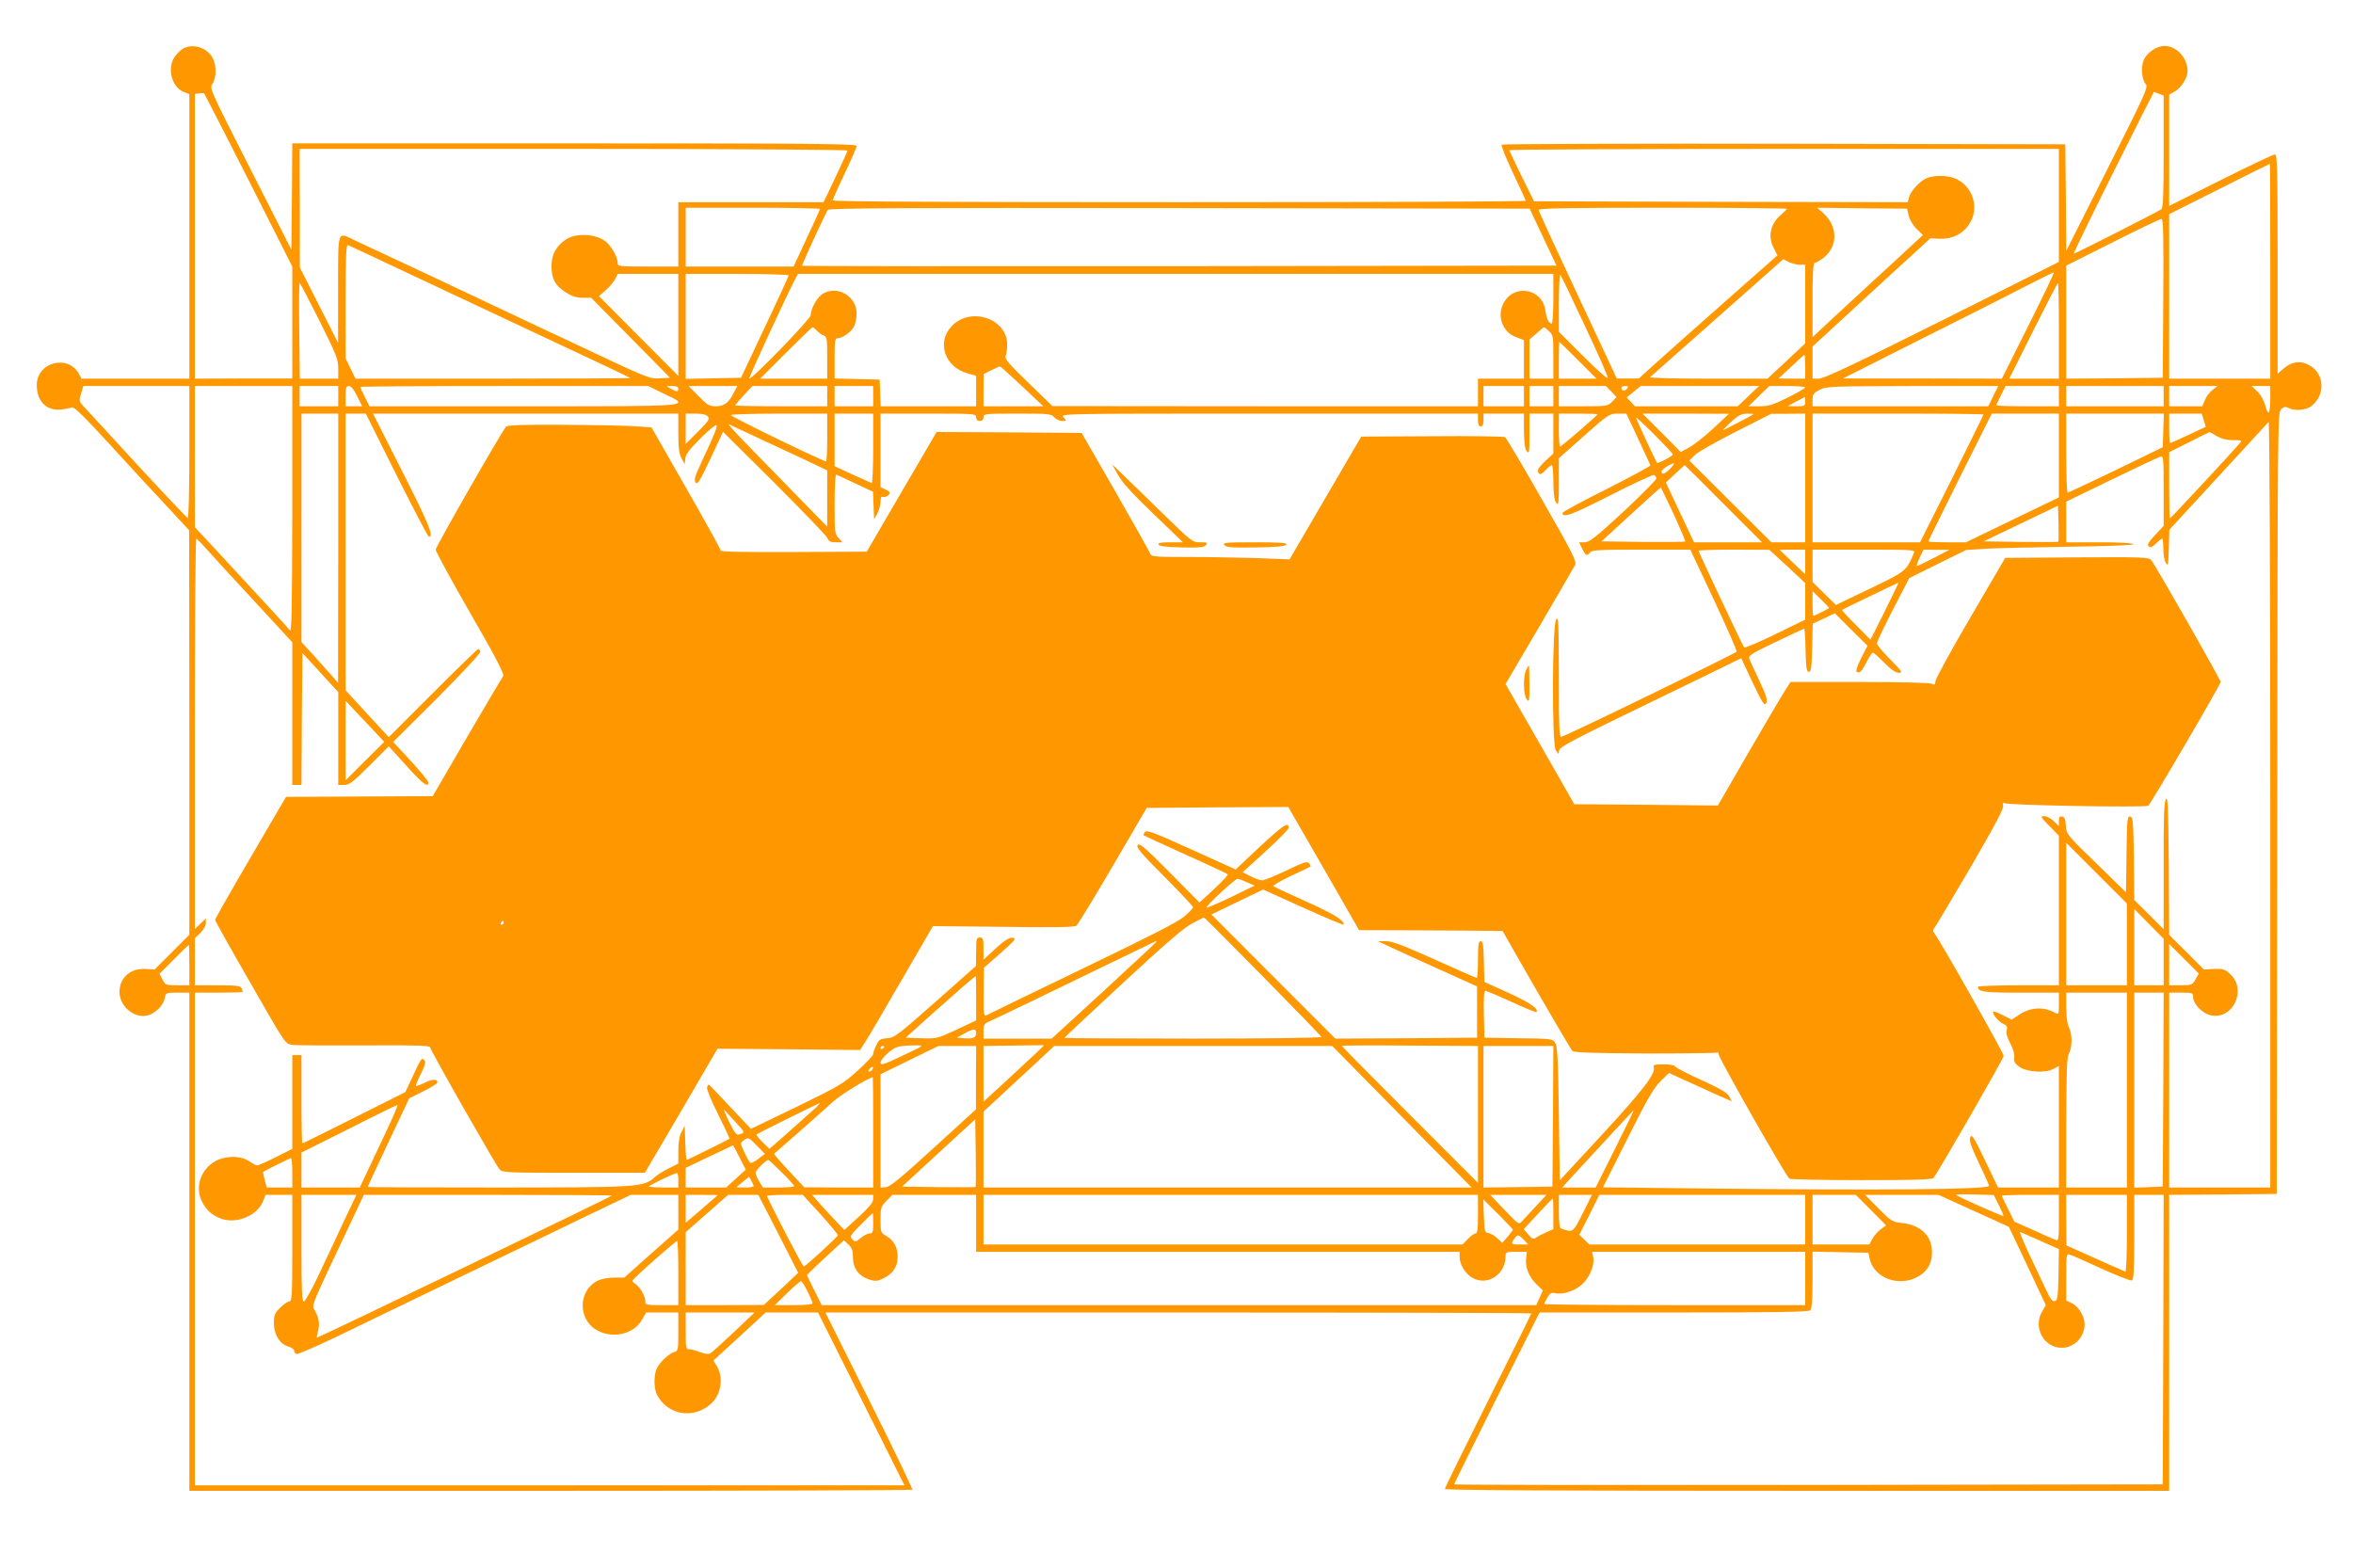
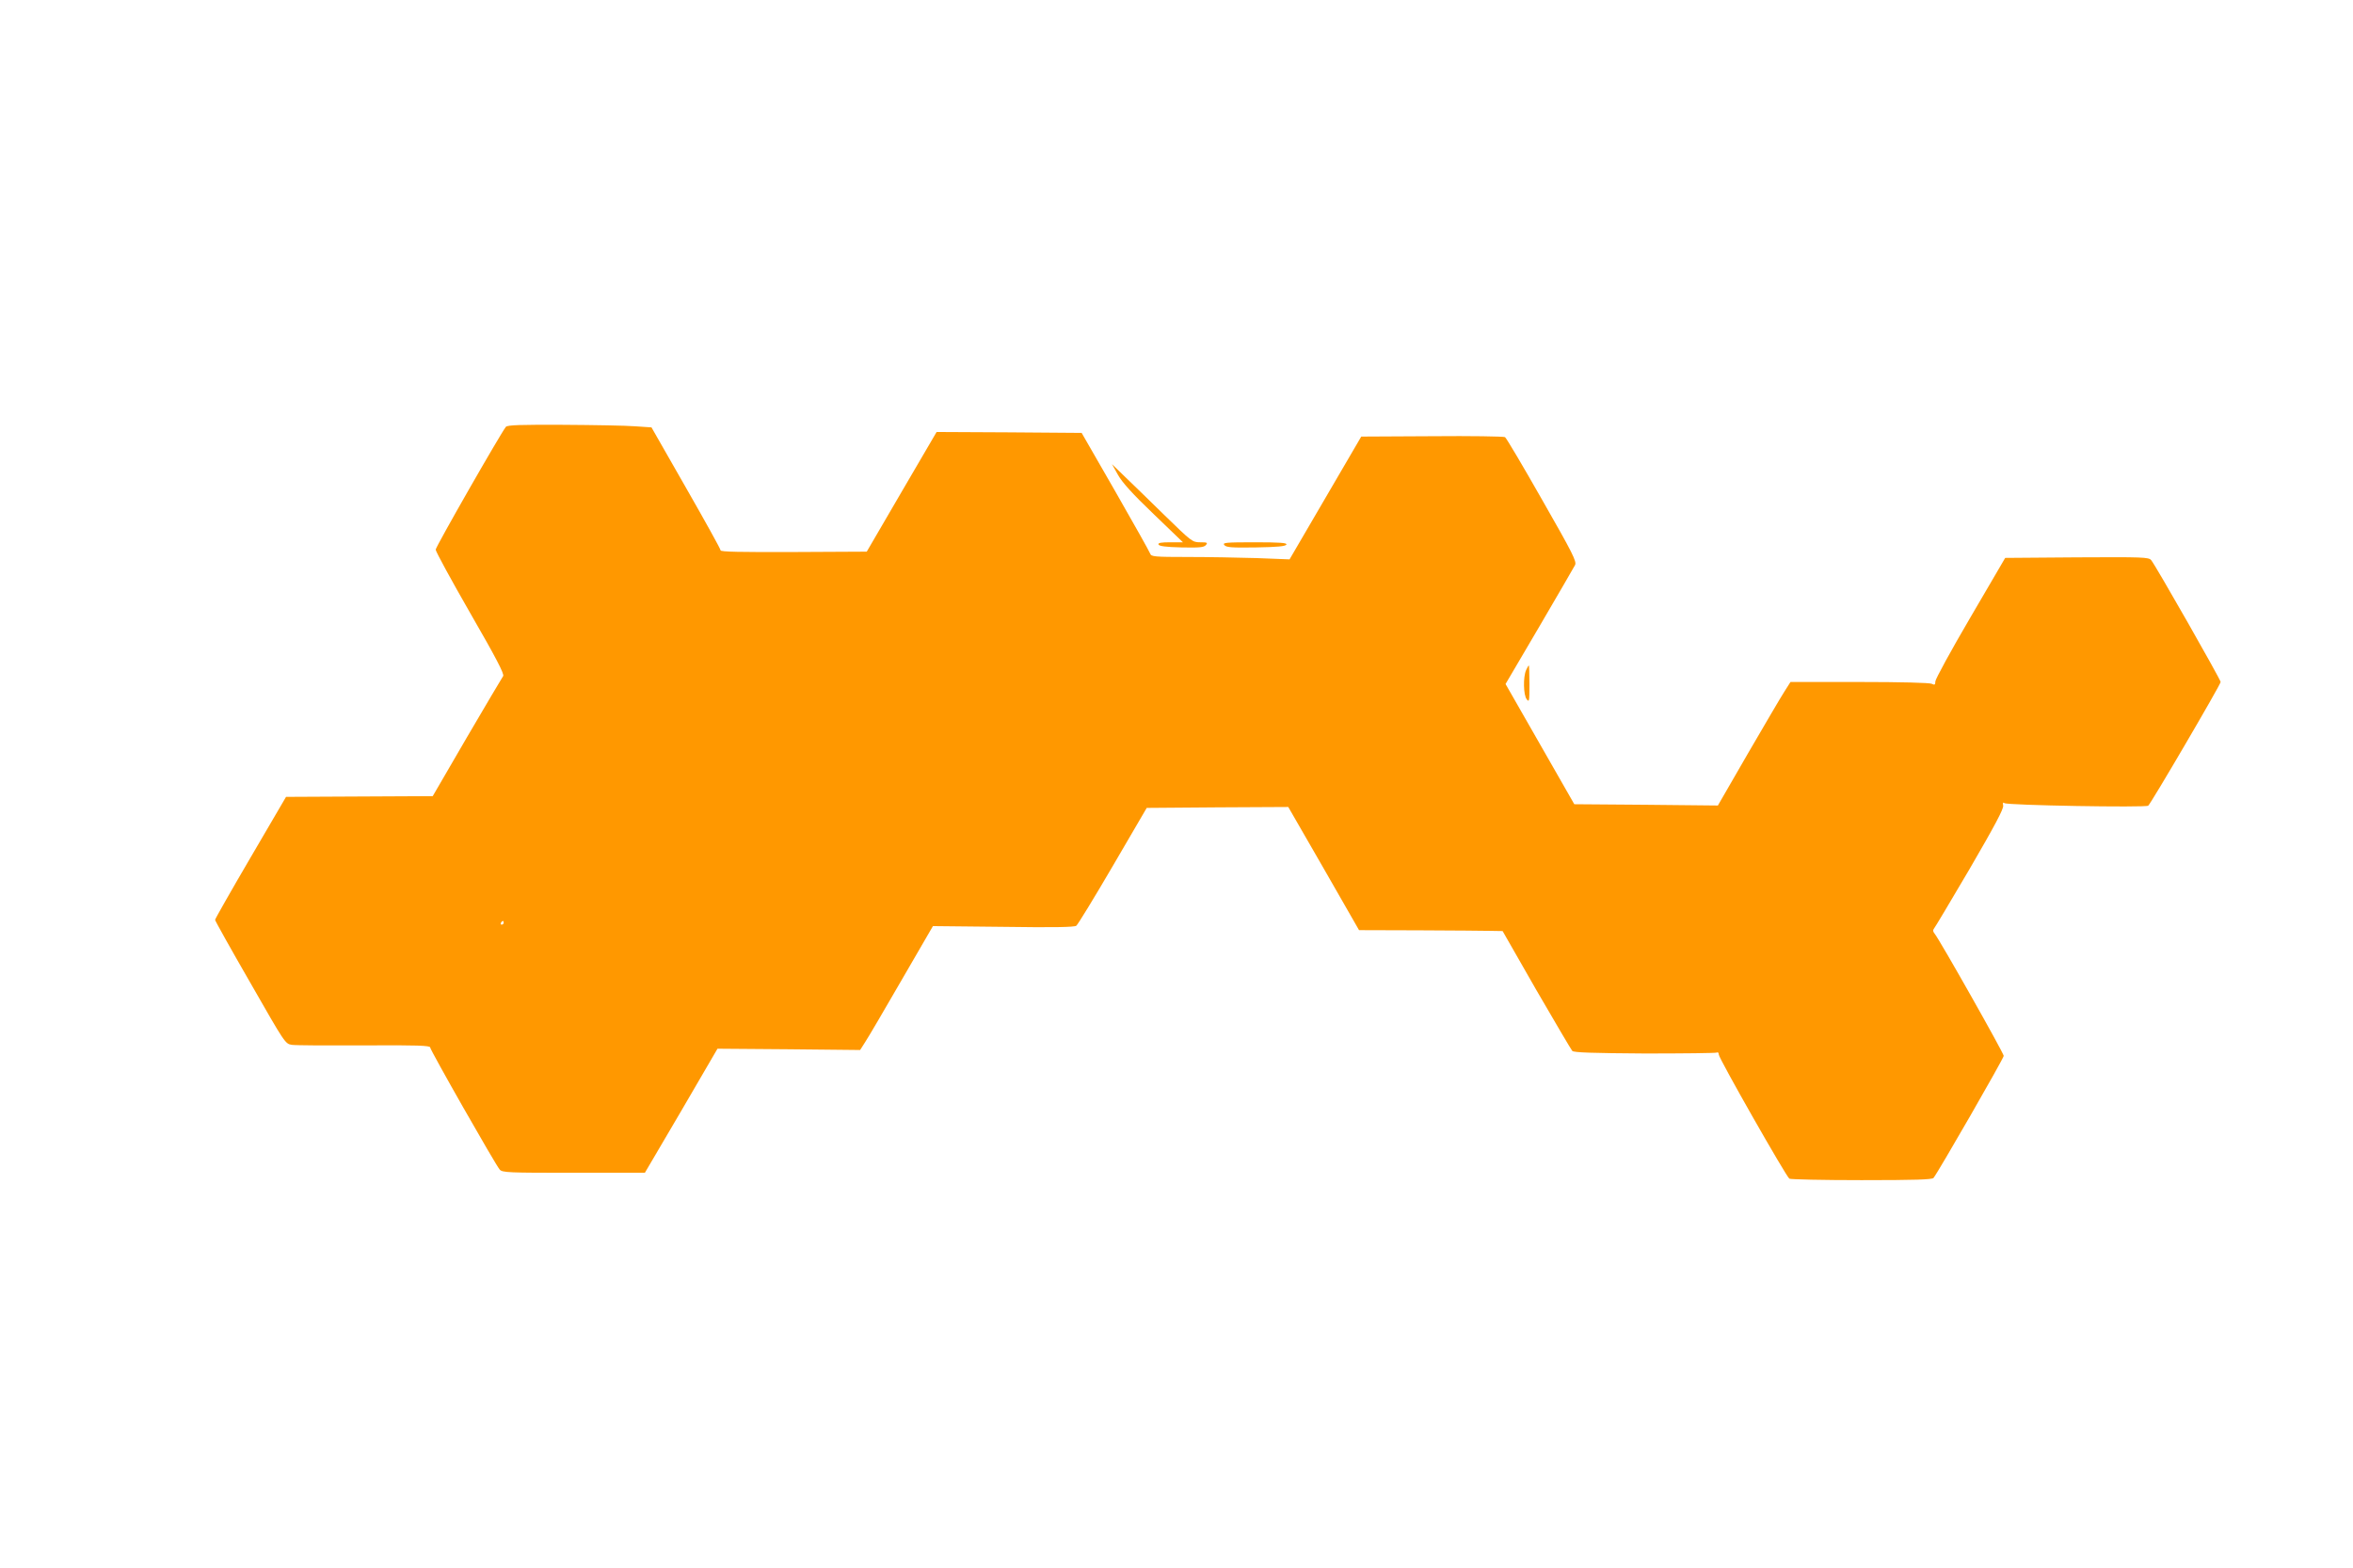
<svg xmlns="http://www.w3.org/2000/svg" version="1.0" width="1280pt" height="853pt" viewBox="0 0 1280 853" preserveAspectRatio="xMidYMid meet">
  <g transform="translate(0,853) scale(0.1,-0.1)" fill="#ff9800" stroke="none">
-     <path d="M1004 8270 c-11 -4 -33 -22 -47 -40 -51 -60 -28 -171 42 -200 l31 -12 0 -774 0 -774 -293 0 -294 0 -13 25 c-59 110 -230 65 -230 -60 0 -89 53 -141 134 -133 22 3 48 8 56 12 12 5 65 -47 202 -196 102 -112 242 -264 312 -338 l125 -135 1 -1100 0 -1100 -95 -95 -94 -94 -50 3 c-83 4 -141 -48 -141 -126 0 -74 76 -142 147 -128 44 8 91 53 99 94 6 31 7 31 70 31 l64 0 0 -1355 0 -1355 1963 0 c1080 0 1966 3 1970 6 3 3 -102 222 -234 485 l-239 479 1920 0 c1056 0 1920 -2 1920 -5 0 -3 -106 -217 -235 -475 -129 -258 -235 -474 -235 -480 0 -7 658 -10 1970 -10 l1970 0 0 805 0 805 293 2 292 3 3 2126 c2 2080 2 2126 21 2143 15 14 24 15 40 7 33 -18 96 -13 125 10 75 59 72 171 -6 219 -53 32 -103 25 -155 -23 l-23 -20 0 596 c0 525 -2 597 -15 597 -8 0 -141 -63 -295 -140 l-280 -140 0 302 0 303 30 17 c36 21 70 74 70 111 0 72 -60 137 -125 137 -41 0 -90 -32 -111 -71 -19 -38 -15 -111 9 -137 14 -16 -4 -55 -209 -462 l-224 -445 -2 290 -3 290 -1529 3 c-842 1 -1533 -1 -1537 -5 -4 -5 23 -73 61 -153 38 -80 69 -148 70 -152 0 -5 -848 -8 -1885 -8 -1207 0 -1885 3 -1885 10 0 5 29 71 65 146 36 75 65 143 65 150 0 12 -251 14 -1535 14 l-1535 0 -2 -289 -3 -289 -223 439 c-222 437 -223 438 -206 464 23 35 22 103 -1 143 -30 51 -97 74 -151 52z m350 -723 l236 -467 0 -305 0 -304 -265 0 -265 -1 0 774 0 775 23 3 c12 2 25 2 28 -1 3 -4 112 -216 243 -474z m10390 473 l26 -10 0 -304 c0 -231 -3 -306 -12 -314 -16 -12 -468 -242 -477 -242 -3 0 93 198 214 440 121 242 221 440 222 440 1 0 13 -4 27 -10z m-7134 -309 c0 -4 -29 -69 -65 -145 l-65 -136 -395 0 -395 0 0 -175 0 -175 -165 0 c-159 0 -165 1 -165 20 0 33 -37 96 -69 119 -59 42 -166 44 -219 4 -49 -36 -72 -81 -72 -140 0 -70 20 -107 78 -144 34 -21 58 -29 92 -29 l46 0 214 -217 215 -218 -55 -3 c-59 -3 -52 -6 -495 203 -55 26 -134 63 -175 82 -150 71 -237 112 -345 163 -99 47 -484 228 -642 301 -101 48 -93 70 -94 -263 l0 -293 -104 205 -104 205 0 323 -1 322 1490 0 c820 0 1490 -4 1490 -9z m6590 -299 l0 -307 -635 -318 c-470 -235 -644 -317 -670 -317 l-35 0 0 88 0 87 198 182 c108 100 206 190 217 200 11 10 66 60 123 112 l103 95 50 -3 c67 -3 126 26 162 81 55 84 22 199 -70 244 -47 22 -127 23 -170 1 -37 -20 -81 -70 -89 -103 l-6 -24 -1017 2 -1016 3 -67 135 c-36 74 -67 138 -67 143 -1 4 672 7 1494 7 l1495 0 0 -308z m1150 -357 l0 -585 -275 0 -275 0 0 448 0 447 273 137 c149 75 273 137 275 137 1 1 2 -262 2 -584z m-7890 338 c0 -4 -32 -76 -72 -160 l-71 -153 -294 0 -293 0 0 160 0 160 365 0 c201 0 365 -3 365 -7z m3934 -153 l73 -155 -2050 -3 c-1128 -1 -2052 0 -2054 2 -3 3 122 275 140 304 7 10 396 12 1913 10 l1905 -3 73 -155z m1326 154 c0 -3 -14 -17 -31 -32 -59 -49 -74 -120 -39 -184 l19 -37 -282 -249 c-155 -137 -325 -288 -377 -335 l-95 -86 -60 0 -60 0 -212 453 c-117 249 -213 458 -213 464 0 9 168 12 675 12 371 0 675 -3 675 -6z m663 -37 c5 -22 24 -54 43 -72 l34 -34 -53 -49 c-28 -27 -144 -133 -257 -237 -113 -104 -224 -207 -247 -229 l-43 -40 0 202 c0 146 3 202 12 202 6 0 27 12 46 26 83 64 81 178 -7 251 l-26 23 245 -3 244 -2 9 -38z m1385 -449 l-3 -433 -262 -3 -263 -2 0 307 0 308 253 127 c138 70 258 127 265 127 10 1 12 -89 10 -431z m-9413 72 c248 -117 590 -277 760 -357 171 -80 312 -147 314 -149 2 -2 -333 -4 -745 -4 l-750 0 -27 55 -27 55 0 311 c0 245 3 310 13 306 6 -3 215 -100 462 -217z m7435 110 l30 0 0 -214 0 -214 -102 -96 -103 -96 -324 0 c-179 0 -321 4 -315 8 62 55 400 354 542 480 l183 162 29 -15 c16 -8 43 -15 60 -15z m1245 -330 l-145 -290 -433 1 -432 0 395 199 c217 109 474 238 570 288 96 49 178 90 183 91 4 0 -58 -129 -138 -289z m-7345 3 l0 -278 -216 217 -216 217 37 32 c20 18 43 45 51 60 l15 29 164 0 165 0 0 -277z m600 269 c0 -4 -58 -132 -130 -283 l-129 -274 -151 -3 -150 -3 0 286 0 285 280 0 c154 0 280 -4 280 -8z m4160 -127 c0 -74 -4 -135 -9 -135 -16 0 -28 25 -34 69 -16 125 -177 150 -231 36 -21 -44 -16 -96 12 -134 20 -27 34 -36 75 -51 l27 -10 0 -105 0 -105 -125 0 -125 0 0 -75 0 -75 -1157 0 -1158 1 -131 127 c-110 106 -130 130 -123 147 4 11 8 37 8 58 3 141 -194 211 -299 106 -88 -88 -42 -227 86 -261 l44 -12 0 -83 0 -83 -260 0 -259 0 -3 73 -3 72 -122 3 -123 3 0 109 c0 94 2 110 16 110 26 0 70 31 88 60 9 16 16 49 16 74 0 92 -99 153 -179 111 -33 -17 -70 -80 -71 -120 0 -20 -324 -354 -334 -344 -4 4 213 474 253 547 l12 22 2054 0 2055 0 0 -135z m174 -153 c71 -150 126 -276 122 -279 -4 -4 -65 51 -136 122 l-130 130 0 159 c0 88 4 156 8 151 5 -6 66 -133 136 -283z m-6886 33 c92 -185 102 -210 102 -260 l0 -55 -105 0 -104 0 -3 260 c-2 143 -1 260 2 260 3 0 51 -92 108 -205z m9462 -55 l0 -260 -135 0 -135 0 130 260 c72 143 132 260 135 260 3 0 5 -117 5 -260z m-6755 0 c10 -11 26 -22 36 -25 17 -6 19 -18 19 -121 l0 -114 -182 0 -183 0 140 140 c77 77 142 140 146 140 3 0 14 -9 24 -20z m3982 -2 c22 -20 23 -29 23 -140 l0 -118 -65 0 -65 0 0 106 0 107 38 33 c20 18 39 33 41 34 3 0 15 -10 28 -22z m158 -158 l100 -100 -103 0 -102 0 0 100 c0 55 1 100 3 100 1 0 47 -45 102 -100z m1235 -35 l0 -65 -72 0 -73 1 69 64 c37 36 70 65 72 65 2 0 4 -29 4 -65z m-4259 -107 l114 -108 -163 0 -162 0 0 88 1 87 42 21 c23 12 45 21 48 20 3 -1 57 -49 120 -108z m-4531 -359 c0 -219 -4 -359 -9 -357 -5 2 -130 134 -277 293 -146 160 -278 302 -291 316 -23 25 -24 29 -12 68 l12 41 289 0 288 0 0 -361z m560 -311 c-1 -531 -3 -670 -13 -657 -10 14 -149 164 -434 472 l-83 89 0 384 0 384 265 0 265 0 0 -672z m250 617 l0 -55 -105 0 -105 0 0 55 0 55 105 0 105 0 0 -55z m103 0 l27 -55 -45 0 -45 0 0 55 c0 46 3 55 18 55 12 0 27 -19 45 -55z m1665 15 c152 -73 188 -70 -758 -70 l-840 0 -25 50 c-14 27 -25 52 -25 55 0 3 352 5 783 5 l783 0 82 -40z m82 25 c0 -18 -8 -18 -40 0 l-25 14 33 1 c22 0 32 -5 32 -15z m304 -17 c-29 -59 -54 -78 -99 -78 -36 0 -47 6 -95 55 l-54 55 132 0 133 0 -17 -32z m506 -23 l0 -55 -250 0 c-137 0 -250 2 -250 5 0 3 21 28 46 55 l47 50 203 0 204 0 0 -55z m250 0 l0 -55 -105 0 -105 0 0 55 0 55 105 0 105 0 0 -55z m3540 0 l0 -55 -110 0 -110 0 0 55 0 55 110 0 110 0 0 -55z m160 0 l0 -55 -65 0 -65 0 0 55 0 55 65 0 65 0 0 -55z m315 25 l29 -30 -24 -25 c-23 -24 -27 -25 -157 -25 l-133 0 0 55 0 55 128 0 128 0 29 -30z m85 15 c-12 -15 -30 -12 -30 6 0 5 10 9 21 9 18 0 19 -2 9 -15z m661 -40 l-58 -55 -280 0 -280 0 -22 24 -22 24 38 31 38 31 322 0 322 0 -58 -55z m309 47 c0 -4 -43 -29 -95 -55 -81 -40 -104 -47 -154 -47 l-59 0 56 55 57 55 98 0 c53 0 97 -3 97 -8z m1023 -47 l-27 -55 -478 0 -478 0 0 35 c0 30 5 37 38 54 35 19 58 20 504 21 l468 0 -27 -55z m357 0 l0 -55 -170 0 c-93 0 -170 2 -170 5 0 3 11 28 25 55 l25 50 145 0 145 0 0 -55z m570 0 l0 -55 -265 0 -265 0 0 55 0 55 265 0 265 0 0 -55z m265 33 c-15 -12 -34 -36 -41 -55 l-14 -33 -90 0 -90 0 0 55 0 55 131 0 132 0 -28 -22z m315 -47 c0 -39 -4 -72 -8 -75 -5 -3 -14 16 -20 41 -8 27 -25 57 -43 74 l-31 29 51 0 51 0 0 -69z m-2530 -16 c0 -23 -3 -25 -47 -25 l-48 1 45 24 c25 13 46 24 48 25 1 0 2 -11 2 -25z m-7980 -797 l-1 -733 -32 37 c-18 20 -62 70 -99 111 l-68 74 0 622 0 621 100 0 100 0 0 -732z m317 397 c93 -184 171 -335 176 -335 28 0 3 63 -142 350 l-162 320 831 0 830 0 0 -105 c0 -82 4 -113 17 -138 l18 -32 3 31 c2 23 23 50 82 109 44 44 83 76 87 72 7 -8 -8 -45 -80 -199 -37 -79 -43 -99 -33 -113 10 -14 22 6 81 130 l68 146 280 -278 c153 -153 283 -288 288 -300 7 -18 16 -23 45 -23 l37 0 -21 23 c-21 22 -22 33 -22 186 0 89 4 161 9 159 4 -1 51 -23 104 -48 l96 -45 3 -75 3 -75 18 32 c9 18 17 46 17 64 0 22 4 30 14 26 13 -5 36 10 36 23 0 4 -11 12 -25 18 l-25 12 0 200 0 200 260 0 c253 0 260 -1 260 -20 0 -13 7 -20 20 -20 13 0 20 7 20 20 0 19 7 20 183 20 171 0 185 -1 202 -20 10 -11 29 -20 43 -20 24 0 25 1 7 20 -18 20 -17 20 1118 20 l1137 0 0 -35 c0 -24 5 -35 15 -35 10 0 15 11 15 35 l0 35 110 0 110 0 0 -92 c1 -66 5 -99 15 -112 14 -18 15 -8 15 92 l0 112 65 0 65 0 0 -109 0 -108 -45 -42 c-28 -26 -42 -46 -39 -56 8 -21 17 -19 44 10 13 14 27 25 32 25 4 0 8 -42 8 -92 1 -66 5 -99 15 -112 13 -18 15 -6 15 111 l0 130 137 122 c133 118 139 121 184 121 l46 0 64 -136 c35 -75 65 -140 67 -145 2 -4 -105 -62 -237 -129 -133 -66 -241 -125 -241 -130 0 -30 48 -12 257 94 125 64 233 114 240 112 7 -3 13 -12 13 -19 0 -8 -81 -89 -179 -181 -151 -139 -185 -166 -210 -166 l-31 0 17 -35 c19 -39 25 -42 43 -20 10 13 54 15 279 15 l266 0 128 -272 c70 -150 126 -277 124 -283 -4 -9 -922 -456 -953 -463 -12 -3 -14 45 -14 330 -1 294 -2 330 -15 307 -22 -40 -23 -679 -2 -710 l15 -21 4 21 c2 18 87 62 463 244 253 123 475 230 493 240 l34 16 62 -132 c54 -113 64 -129 74 -112 8 16 1 40 -38 123 -27 56 -51 110 -55 120 -4 16 19 30 145 90 83 40 152 72 155 72 2 0 6 -53 7 -117 2 -97 6 -118 18 -118 12 0 15 22 18 131 l3 131 60 28 60 29 89 -89 89 -88 -35 -68 c-20 -40 -30 -70 -24 -74 16 -10 29 3 55 56 14 27 29 49 33 49 4 0 32 -25 62 -55 37 -38 62 -55 79 -55 23 0 18 8 -47 73 -39 40 -72 79 -72 87 0 8 40 92 88 185 l88 170 155 77 154 76 105 7 c58 3 264 8 458 11 225 3 351 8 347 14 -4 6 -80 10 -186 10 l-179 0 0 110 0 111 245 119 c135 65 254 122 265 125 19 6 20 1 20 -185 l0 -191 -47 -50 c-35 -38 -44 -52 -35 -61 9 -9 19 -5 40 15 15 15 31 27 34 27 3 0 6 -24 6 -53 0 -30 6 -65 13 -78 13 -22 14 -14 17 78 l3 101 266 289 c146 158 269 292 274 298 5 5 9 -880 9 -2078 l0 -2087 -275 0 -275 0 0 530 0 530 65 0 c62 0 65 -1 65 -24 0 -33 43 -82 85 -96 125 -41 215 134 115 223 -28 25 -39 28 -86 26 l-55 -3 -94 94 -95 94 -2 381 c-3 318 -5 376 -16 357 -10 -17 -13 -101 -12 -365 l0 -342 -80 80 -80 79 -2 225 c-3 205 -5 226 -20 229 -16 3 -18 -14 -20 -204 l-3 -208 -162 158 c-160 155 -162 158 -165 204 -2 35 -7 48 -20 50 -14 3 -18 -3 -18 -24 l0 -28 -28 27 c-15 15 -39 27 -52 27 -22 0 -20 -5 28 -53 l52 -53 0 -407 0 -407 -220 0 c-121 0 -220 -4 -220 -8 0 -28 30 -32 232 -32 l208 0 0 -60 c0 -60 0 -60 -22 -49 -65 35 -135 30 -200 -15 l-35 -23 -47 24 c-26 13 -50 22 -53 20 -9 -9 27 -54 53 -66 21 -9 25 -16 20 -36 -4 -16 3 -40 20 -72 16 -30 24 -59 21 -76 -3 -22 3 -32 27 -50 41 -29 140 -36 184 -13 l32 17 0 -331 0 -330 -166 0 -165 0 -71 148 c-60 126 -72 144 -80 126 -8 -16 2 -45 46 -139 31 -65 56 -121 56 -126 0 -20 -571 -25 -1587 -14 l-513 6 134 267 c108 216 143 275 180 311 l45 44 138 -63 c76 -35 153 -69 171 -77 l33 -14 -14 26 c-10 20 -48 42 -152 90 -77 34 -141 68 -143 74 -2 6 -28 11 -63 11 -46 0 -57 -3 -53 -14 13 -34 -54 -122 -277 -364 l-234 -253 -5 363 c-4 297 -8 367 -20 385 -14 22 -21 23 -200 25 l-185 3 -3 128 c-2 86 1 127 8 127 6 0 70 -27 142 -60 72 -33 133 -58 135 -56 17 16 -33 51 -149 104 l-133 60 -3 111 c-2 90 -5 111 -17 111 -12 0 -15 -19 -15 -100 0 -55 -3 -100 -7 -100 -3 0 -106 45 -228 100 -173 78 -231 100 -266 100 l-44 0 75 -35 c41 -19 163 -75 270 -123 l195 -88 0 -140 0 -139 -385 -3 -386 -2 -337 337 -337 338 140 68 141 68 219 -99 c121 -55 220 -96 220 -92 0 25 -54 58 -205 126 -93 42 -174 79 -178 83 -4 4 39 29 95 56 57 26 105 49 107 51 2 2 -2 10 -8 18 -10 12 -29 6 -124 -40 -62 -29 -121 -54 -132 -53 -11 0 -39 10 -62 22 l-43 22 125 114 c69 63 125 120 125 127 0 40 -31 17 -232 -173 l-56 -53 -241 109 c-202 91 -242 107 -252 95 -7 -8 -10 -16 -8 -18 2 -2 105 -49 228 -105 123 -55 227 -104 230 -107 3 -3 -30 -39 -74 -80 l-80 -74 -162 164 c-135 136 -164 161 -174 149 -10 -12 15 -42 144 -171 86 -87 157 -162 157 -167 0 -6 -21 -28 -48 -51 -33 -29 -193 -110 -552 -283 -278 -134 -513 -248 -522 -253 -17 -8 -18 1 -17 124 l1 133 91 80 c76 67 87 81 69 83 -23 4 -50 -14 -119 -79 l-43 -40 0 60 c0 54 -2 61 -20 61 -18 0 -20 -7 -20 -77 l-1 -78 -220 -195 c-206 -182 -223 -195 -263 -198 -38 -3 -45 -7 -59 -38 -10 -19 -17 -41 -17 -48 0 -8 -38 -48 -84 -90 -78 -71 -100 -84 -332 -197 l-249 -120 -50 53 c-138 147 -177 188 -180 188 -1 0 -6 -7 -9 -15 -3 -9 23 -73 60 -146 36 -72 64 -132 62 -134 -6 -5 -228 -115 -232 -115 -3 0 -7 42 -8 93 l-3 92 -17 -32 c-12 -22 -18 -54 -18 -102 l0 -71 -52 -26 c-29 -14 -64 -36 -78 -49 -57 -53 -92 -55 -856 -55 -387 0 -704 1 -704 3 0 2 51 111 113 243 l113 239 74 37 c41 20 76 42 78 47 7 22 -27 22 -68 1 -23 -12 -44 -19 -47 -17 -2 3 9 32 26 65 25 49 28 62 18 76 -11 15 -19 5 -57 -79 l-45 -96 -277 -139 c-153 -77 -280 -140 -283 -140 -3 0 -5 108 -5 240 l0 240 -25 0 -25 0 0 -255 0 -255 -90 -45 c-49 -25 -95 -45 -101 -45 -6 0 -25 10 -42 22 -48 34 -140 32 -196 -5 -74 -49 -100 -141 -61 -216 23 -46 57 -75 107 -92 82 -27 190 18 222 92 l16 39 73 0 72 0 0 -290 c0 -259 -2 -290 -16 -290 -9 0 -31 -15 -50 -34 -30 -30 -34 -41 -34 -84 0 -61 31 -113 78 -127 17 -5 32 -15 32 -22 0 -8 6 -16 13 -19 7 -2 100 38 207 89 107 52 323 156 480 232 157 76 353 170 435 210 83 40 273 131 423 204 l273 131 129 0 130 0 0 -94 0 -95 -147 -130 -147 -131 -54 0 c-30 0 -70 -7 -89 -16 -107 -51 -112 -209 -8 -269 85 -50 202 -24 247 55 l23 40 88 0 87 0 0 -104 c0 -100 -1 -105 -22 -111 -29 -9 -76 -52 -94 -87 -18 -35 -18 -111 0 -146 58 -111 200 -134 294 -48 55 49 69 142 32 203 l-19 32 142 130 142 131 142 0 143 0 235 -470 235 -470 -1930 0 -1930 0 0 1340 0 1340 130 0 c72 0 130 2 130 4 0 2 -3 11 -6 20 -5 13 -26 16 -130 16 l-124 0 0 128 0 128 30 29 c18 17 30 39 30 54 l0 25 -30 -29 -30 -29 0 1062 c0 584 3 1062 8 1061 4 0 32 -29 62 -63 30 -34 146 -161 258 -281 l202 -219 0 -388 0 -388 25 0 25 0 2 359 3 359 97 -106 98 -107 0 -252 0 -253 32 0 c28 0 48 15 138 105 l105 105 95 -105 c89 -99 120 -123 120 -91 0 7 -43 60 -96 117 l-95 103 240 239 c148 149 237 245 234 253 -3 8 -8 14 -11 14 -4 0 -115 -108 -247 -240 l-240 -240 -118 127 -117 128 0 753 0 752 55 0 55 0 167 -335z m1694 319 c11 -13 3 -25 -54 -82 l-67 -67 0 83 0 82 54 0 c36 0 58 -5 67 -16z m649 -114 c0 -71 -3 -130 -6 -130 -18 0 -522 245 -518 252 3 4 122 8 265 8 l259 0 0 -130z m250 -61 c0 -105 -4 -189 -8 -187 -5 2 -52 23 -105 47 l-97 45 0 143 0 143 105 0 105 0 0 -191z m3940 187 c0 -6 -197 -176 -204 -176 -3 0 -6 41 -6 90 l0 90 105 0 c58 0 105 -2 105 -4z m630 -77 c-47 -43 -106 -90 -131 -103 l-46 -25 -104 105 -104 104 235 0 235 -1 -85 -80z m219 78 c-8 -7 -161 -87 -166 -87 -3 0 17 20 44 45 39 36 55 44 87 45 22 0 37 -2 35 -3z m281 -347 l0 -350 -92 0 -92 0 -223 222 -223 222 28 29 c15 16 115 73 222 127 l195 99 93 0 92 1 0 -350z m970 345 c0 -3 -78 -160 -172 -350 l-173 -345 -292 0 -293 0 0 350 0 350 465 0 c256 0 465 -2 465 -5z m410 -223 l0 -228 -253 -122 -252 -122 -103 0 c-56 0 -102 2 -102 5 0 3 78 160 172 350 l173 345 182 0 183 0 0 -228z m568 136 l-3 -91 -255 -124 c-140 -67 -258 -123 -262 -123 -5 0 -8 97 -8 215 l0 215 265 0 266 0 -3 -92z m220 56 l11 -36 -94 -44 c-52 -24 -97 -44 -100 -44 -3 0 -5 36 -5 80 l0 80 88 0 89 0 11 -36z m-2888 -186 c0 -9 -80 -51 -86 -46 -6 6 -114 239 -114 246 0 4 45 -38 100 -93 55 -55 100 -103 100 -107z m-4975 89 c77 -36 193 -90 258 -120 l117 -56 0 -153 0 -153 -132 135 c-72 74 -197 202 -277 284 -80 81 -137 144 -126 138 11 -5 83 -39 160 -75z m7933 11 c24 -14 52 -22 88 -22 52 -1 52 -1 35 -21 -47 -55 -373 -405 -377 -405 -2 0 -4 81 -4 180 l0 180 108 54 c59 30 109 55 111 55 2 1 19 -9 39 -21z m-2973 -178 c-28 -29 -46 -35 -47 -15 -1 10 49 43 66 44 6 1 -3 -13 -19 -29z m290 -190 l210 -210 -185 0 -185 0 -77 163 -76 162 51 48 c28 26 51 47 51 47 1 0 96 -94 211 -210z m-270 -58 c36 -79 65 -146 62 -148 -2 -2 -105 -3 -229 -2 l-226 3 161 148 c88 81 161 146 162 145 2 -2 33 -68 70 -146z m2092 -149 c-2 -2 -94 -2 -205 -1 l-201 3 202 97 202 97 3 -96 c1 -52 1 -97 -1 -100z m-1474 -134 l97 -91 0 -100 0 -99 -162 -79 c-90 -44 -166 -76 -170 -72 -8 8 -248 518 -248 526 0 3 87 6 193 6 l192 -1 98 -90z m97 24 l0 -67 -67 64 c-37 36 -69 66 -72 68 -2 1 28 2 67 2 l72 0 0 -67z m592 50 c-41 -99 -42 -100 -239 -195 l-186 -89 -64 63 -63 62 0 88 0 88 280 0 c262 0 279 -1 272 -17z m108 -28 c-47 -24 -88 -44 -92 -44 -4 -1 2 19 14 44 l22 45 70 -1 71 0 -85 -44z m-267 -290 l-78 -155 -79 80 c-44 43 -78 81 -76 82 7 5 304 148 307 148 2 0 -32 -70 -74 -155z m-303 18 c0 -3 -78 -43 -85 -43 -3 0 -5 30 -5 67 l0 67 45 -44 c25 -24 45 -45 45 -47z m-7893 -693 l33 -36 -105 -104 -105 -105 0 217 0 216 72 -77 c40 -42 87 -92 105 -111z m9513 -1137 l0 -223 -165 0 -165 0 0 387 0 388 165 -165 165 -165 0 -222z m-4785 337 l40 -18 -128 -62 c-71 -34 -131 -60 -133 -57 -7 7 155 157 168 156 7 0 31 -9 53 -19z m4985 -434 l0 -126 -80 0 -80 0 0 208 0 207 80 -81 80 -81 0 -127z m-4901 -77 c174 -177 318 -325 319 -330 2 -5 -298 -9 -697 -9 -386 0 -701 2 -701 4 0 2 143 136 317 297 232 215 333 302 377 325 34 18 63 32 65 33 2 1 146 -144 320 -320z m-579 187 c0 -2 -128 -121 -284 -265 l-285 -261 -185 0 -186 0 0 40 c0 35 4 41 33 54 17 8 109 51 202 96 298 145 700 339 703 340 1 0 2 -2 2 -4z m-5260 -126 l0 -110 -65 0 c-62 0 -65 1 -81 31 l-16 32 78 78 c43 44 80 79 81 79 2 0 3 -49 3 -110z m10913 -78 c-17 -30 -21 -32 -80 -32 l-63 0 0 112 0 113 81 -81 80 -80 -18 -32z m-6633 -103 l0 -120 -106 -50 c-105 -49 -108 -50 -192 -47 l-85 3 133 120 c137 122 243 215 248 215 1 0 2 -54 2 -121z m6260 -499 l0 -530 -165 0 -165 0 0 353 c1 286 3 357 15 377 8 14 14 45 14 70 0 25 -6 56 -14 70 -9 16 -14 55 -15 108 l0 82 165 0 165 0 0 -530z m198 3 l-3 -528 -77 -3 -78 -3 0 531 0 530 80 0 80 0 -2 -527z m-6458 307 c0 -25 -17 -32 -66 -28 l-39 3 40 22 c50 28 65 28 65 3z m-301 -74 c-3 -3 -53 -27 -112 -55 -94 -44 -107 -48 -107 -31 0 10 19 34 43 54 38 31 51 35 107 38 65 3 77 2 69 -6z m614 -47 c-32 -30 -89 -83 -128 -119 -39 -36 -87 -81 -108 -99 l-37 -35 0 152 0 152 163 2 c89 2 163 2 165 2 2 -1 -23 -26 -55 -55z m2417 -322 l0 -372 -370 370 c-203 203 -370 372 -370 375 0 3 166 4 370 2 l370 -2 0 -373z m-3230 369 c0 -3 -4 -8 -10 -11 -5 -3 -10 -1 -10 4 0 6 5 11 10 11 6 0 10 -2 10 -4z m499 -168 l0 -173 -230 -210 c-175 -160 -237 -211 -259 -213 l-30 -3 0 309 0 308 157 77 158 77 102 0 103 0 -1 -172z m2206 -100 c147 -150 318 -324 379 -385 l111 -113 -1328 0 -1327 0 0 206 0 207 78 72 c42 39 129 119 192 178 l115 107 756 0 756 0 268 -272z m933 -110 l-3 -383 -187 -3 -188 -2 0 385 0 385 190 0 190 0 -2 -382z m-3703 253 c-3 -6 -11 -11 -17 -11 -6 0 -6 6 2 15 14 17 26 13 15 -4z m5 -341 l0 -300 -187 0 -188 1 -84 90 c-46 49 -82 91 -80 93 10 7 271 237 322 284 44 39 184 125 215 132 1 0 2 -135 2 -300z m-310 136 c-14 -13 -77 -69 -140 -125 l-114 -101 -38 37 c-21 20 -35 39 -32 42 5 5 335 169 344 170 2 1 -7 -10 -20 -23z m-2326 -103 c-30 -65 -78 -166 -106 -225 l-51 -108 -159 0 -158 0 0 95 0 95 258 129 c141 72 260 130 264 130 4 1 -18 -52 -48 -116z m1885 25 c53 -57 53 -58 30 -67 -22 -8 -27 -4 -56 53 -26 50 -43 93 -30 75 2 -2 27 -30 56 -61z m4786 -148 l-105 -210 -91 0 -91 0 48 53 c213 231 339 367 341 367 2 0 -44 -94 -102 -210z m-3478 -207 c-2 -2 -93 -2 -202 -1 l-198 3 199 183 199 183 3 -182 c1 -100 1 -184 -1 -186z m-1189 224 l43 -44 -36 -27 c-19 -15 -39 -25 -43 -22 -4 2 -19 28 -32 56 -24 51 -24 52 -5 66 26 19 26 19 73 -29z m-95 -64 l34 -66 -54 -49 -53 -48 -110 0 -110 0 0 53 0 54 128 61 c70 33 128 61 129 61 2 1 18 -29 36 -66z m-2433 -83 l0 -80 -70 0 -69 0 -11 41 c-6 23 -10 42 -8 44 7 6 144 74 151 75 4 0 7 -36 7 -80z m2662 3 c38 -37 68 -71 68 -75 0 -5 -38 -8 -85 -8 l-85 0 -20 33 c-11 17 -20 39 -20 47 0 13 56 69 70 70 2 0 35 -30 72 -67z m-562 -43 l0 -40 -80 0 c-44 0 -80 3 -80 6 0 5 138 72 153 73 4 1 7 -17 7 -39z m410 -32 c0 -5 -21 -8 -47 -8 l-48 1 35 29 35 29 12 -22 c7 -12 12 -25 13 -29z m6774 -105 c15 -30 26 -56 24 -58 -5 -3 -257 109 -258 115 0 3 46 4 103 2 l103 -3 28 -56z m-8998 -75 c-34 -73 -95 -204 -136 -290 -40 -87 -80 -158 -87 -158 -10 0 -13 56 -13 290 l0 290 150 0 149 0 -63 -132z m1453 128 c-9 -9 -1602 -776 -1605 -773 -2 2 1 18 6 37 11 37 5 71 -18 112 -17 30 -27 6 205 496 l62 132 677 0 c373 0 675 -2 673 -4z m536 -32 c-22 -19 -61 -53 -87 -75 l-48 -41 0 76 0 76 88 0 87 -1 -40 -35z m369 -176 l108 -212 -93 -88 -94 -87 -212 -1 -213 0 0 198 0 199 115 101 116 102 82 0 82 0 109 -212z m230 106 c53 -59 95 -110 94 -114 -5 -12 -177 -170 -186 -170 -5 0 -155 286 -200 383 -2 4 41 7 96 7 l99 0 97 -106z m286 83 c0 -21 -28 -52 -126 -140 l-31 -28 -55 58 c-31 32 -70 75 -88 96 l-32 37 166 0 166 0 0 -23z m560 -132 l0 -155 1315 0 1315 0 0 -28 c0 -41 32 -93 71 -114 81 -45 179 19 179 117 0 24 3 25 58 25 l58 0 -4 -34 c-6 -50 15 -102 55 -141 l36 -35 -18 -40 -18 -40 -1943 0 -1944 0 -40 80 c-22 44 -40 81 -40 83 0 3 45 46 100 97 l101 93 24 -23 c20 -19 25 -33 25 -71 0 -59 33 -103 90 -120 32 -10 44 -9 76 7 53 26 77 64 77 118 0 51 -22 90 -64 114 -28 16 -29 20 -29 87 0 64 2 71 32 102 l32 33 228 0 228 0 0 -155z m2730 50 c0 -80 -3 -105 -13 -105 -7 0 -26 -13 -42 -30 l-29 -30 -1303 0 -1303 0 0 135 0 135 1345 0 1345 0 0 -105z m315 43 c-32 -35 -66 -71 -76 -82 -16 -18 -19 -16 -70 37 -30 30 -65 67 -78 81 l-24 26 153 0 153 0 -58 -62z m255 -38 c-54 -107 -51 -105 -117 -84 -9 2 -13 30 -13 94 l0 90 90 0 90 0 -50 -100z m1210 -35 l0 -135 -587 0 -587 0 -27 26 -28 27 55 108 54 109 560 0 560 0 0 -135z m358 52 l82 -83 -30 -22 c-16 -12 -37 -36 -45 -52 l-16 -30 -154 0 -155 0 0 135 0 135 118 0 117 0 83 -83z m559 -4 l191 -87 101 -213 100 -213 -19 -33 c-53 -86 7 -199 105 -199 69 0 125 58 125 129 0 41 -32 95 -68 113 l-32 15 0 128 c0 122 1 128 19 122 11 -3 88 -37 172 -76 84 -38 159 -67 166 -65 10 4 13 54 13 236 l0 230 80 0 80 0 -2 -787 -3 -788 -1927 -3 c-1061 -1 -1928 0 -1928 3 0 3 105 214 232 470 l233 465 730 0 c555 0 734 3 743 12 8 8 12 59 12 165 l0 154 152 -3 152 -3 6 -30 c21 -103 150 -156 254 -105 57 28 86 74 86 137 0 90 -61 149 -164 160 -51 5 -58 9 -127 79 l-73 74 199 0 200 0 192 -87z m463 -39 c0 -116 -1 -126 -17 -119 -10 3 -65 27 -121 53 l-104 46 -34 68 c-19 37 -34 70 -34 73 0 3 70 5 155 5 l155 0 0 -126z m370 -85 c0 -116 -4 -209 -8 -207 -5 2 -79 35 -165 73 l-156 70 -1 138 0 137 165 0 165 0 0 -211z m-3120 108 l0 -84 -37 -16 c-21 -9 -46 -22 -56 -29 -16 -11 -22 -9 -43 16 l-25 29 33 36 c62 68 122 131 125 131 2 0 3 -38 3 -83z m-220 -87 c-1 -3 -14 -20 -29 -38 l-29 -33 -27 25 c-14 14 -36 26 -48 28 -20 3 -22 9 -25 93 l-3 90 81 -80 c44 -44 80 -82 80 -85z m-3480 35 c0 -48 -3 -55 -19 -55 -11 0 -33 -11 -49 -25 -27 -22 -30 -23 -45 -7 -16 15 -13 21 45 79 34 35 64 63 65 63 2 0 3 -25 3 -55z m6349 -95 l101 -45 -2 -140 c-3 -125 -5 -140 -21 -143 -13 -3 -25 14 -51 70 -19 40 -59 126 -90 191 -30 65 -52 117 -47 115 5 -2 54 -23 110 -48z m-2809 5 l23 -25 -47 0 c-48 0 -50 3 -23 38 13 17 20 15 47 -13z m-4600 -180 l0 -175 -90 0 c-84 0 -90 1 -90 20 0 29 -26 76 -52 94 -22 16 -22 16 -3 36 49 48 221 199 228 199 4 1 7 -78 7 -174z m6130 -30 l0 -145 -710 0 c-390 0 -710 3 -710 6 0 3 8 19 17 35 15 24 22 29 44 24 40 -9 105 12 143 46 42 36 71 106 63 149 l-6 30 579 0 580 0 0 -145z m-5427 -70 c15 -31 27 -60 27 -65 0 -6 -42 -10 -102 -10 l-103 0 66 65 c37 36 71 65 76 65 5 0 21 -25 36 -55z m-402 -223 c-63 -59 -120 -111 -128 -115 -9 -5 -30 -2 -54 7 -22 9 -48 16 -59 16 -19 0 -20 7 -20 100 l0 100 188 0 187 0 -114 -108z" />
    <path d="M2752 6208 c-29 -36 -382 -653 -382 -668 0 -10 85 -166 189 -347 139 -241 186 -331 178 -341 -5 -7 -94 -157 -197 -333 l-186 -320 -399 -2 -399 -2 -193 -330 c-106 -181 -193 -334 -193 -339 0 -5 86 -159 191 -341 190 -332 190 -333 227 -339 21 -3 198 -4 395 -3 287 2 357 -1 357 -11 0 -14 354 -636 378 -664 14 -17 46 -18 403 -18 l387 0 198 337 197 338 388 -3 388 -4 28 44 c16 24 105 176 198 337 l170 293 383 -4 c269 -4 387 -2 397 6 8 6 98 153 199 326 l184 315 385 3 385 2 193 -335 192 -335 331 -1 c182 -1 358 -2 390 -3 l60 -1 183 -320 c102 -176 190 -325 196 -332 9 -9 111 -12 394 -14 210 0 386 2 392 5 6 4 11 -1 11 -11 0 -20 366 -663 384 -675 6 -4 183 -8 392 -8 293 0 384 3 392 12 26 32 382 651 382 664 0 15 -351 636 -376 665 -8 9 -10 19 -5 25 5 5 93 153 196 328 135 232 185 326 182 343 -3 16 -1 20 7 14 14 -12 767 -25 782 -14 14 10 394 659 394 673 0 13 -356 638 -378 663 -14 16 -43 17 -405 15 l-389 -3 -190 -325 c-105 -179 -190 -335 -190 -347 0 -18 -4 -21 -19 -13 -10 6 -170 10 -393 10 l-376 0 -33 -52 c-19 -29 -107 -180 -198 -336 l-164 -284 -390 4 -391 3 -187 327 -187 327 184 313 c101 172 188 323 194 334 10 19 -12 63 -179 355 -104 183 -195 337 -202 341 -7 4 -185 7 -397 5 l-385 -2 -195 -334 -195 -334 -179 7 c-99 3 -268 6 -376 6 -180 0 -198 2 -203 18 -3 9 -88 161 -189 337 l-184 320 -394 3 -395 2 -190 -325 -190 -326 -397 -2 c-291 -1 -398 1 -398 9 0 7 -85 160 -188 340 l-188 329 -89 6 c-50 4 -225 7 -391 8 -233 1 -303 -1 -312 -11z m-12 -2698 c0 -5 -5 -10 -11 -10 -5 0 -7 5 -4 10 3 6 8 10 11 10 2 0 4 -4 4 -10z" />
    <path d="M6082 5946 c23 -41 80 -104 193 -212 l160 -154 -68 0 c-51 0 -68 -3 -65 -12 3 -9 40 -14 125 -16 98 -2 122 0 133 13 11 13 7 15 -31 15 -43 0 -47 4 -194 147 -82 81 -181 176 -218 212 l-68 66 33 -59z" />
    <path d="M6660 5565 c11 -13 39 -15 173 -13 117 2 161 6 165 16 3 9 -36 12 -173 12 -158 0 -176 -2 -165 -15z" />
    <path d="M8302 4885 c-17 -37 -15 -136 3 -159 14 -18 15 -10 15 82 0 56 -2 102 -3 102 -2 0 -9 -11 -15 -25z" />
  </g>
</svg>